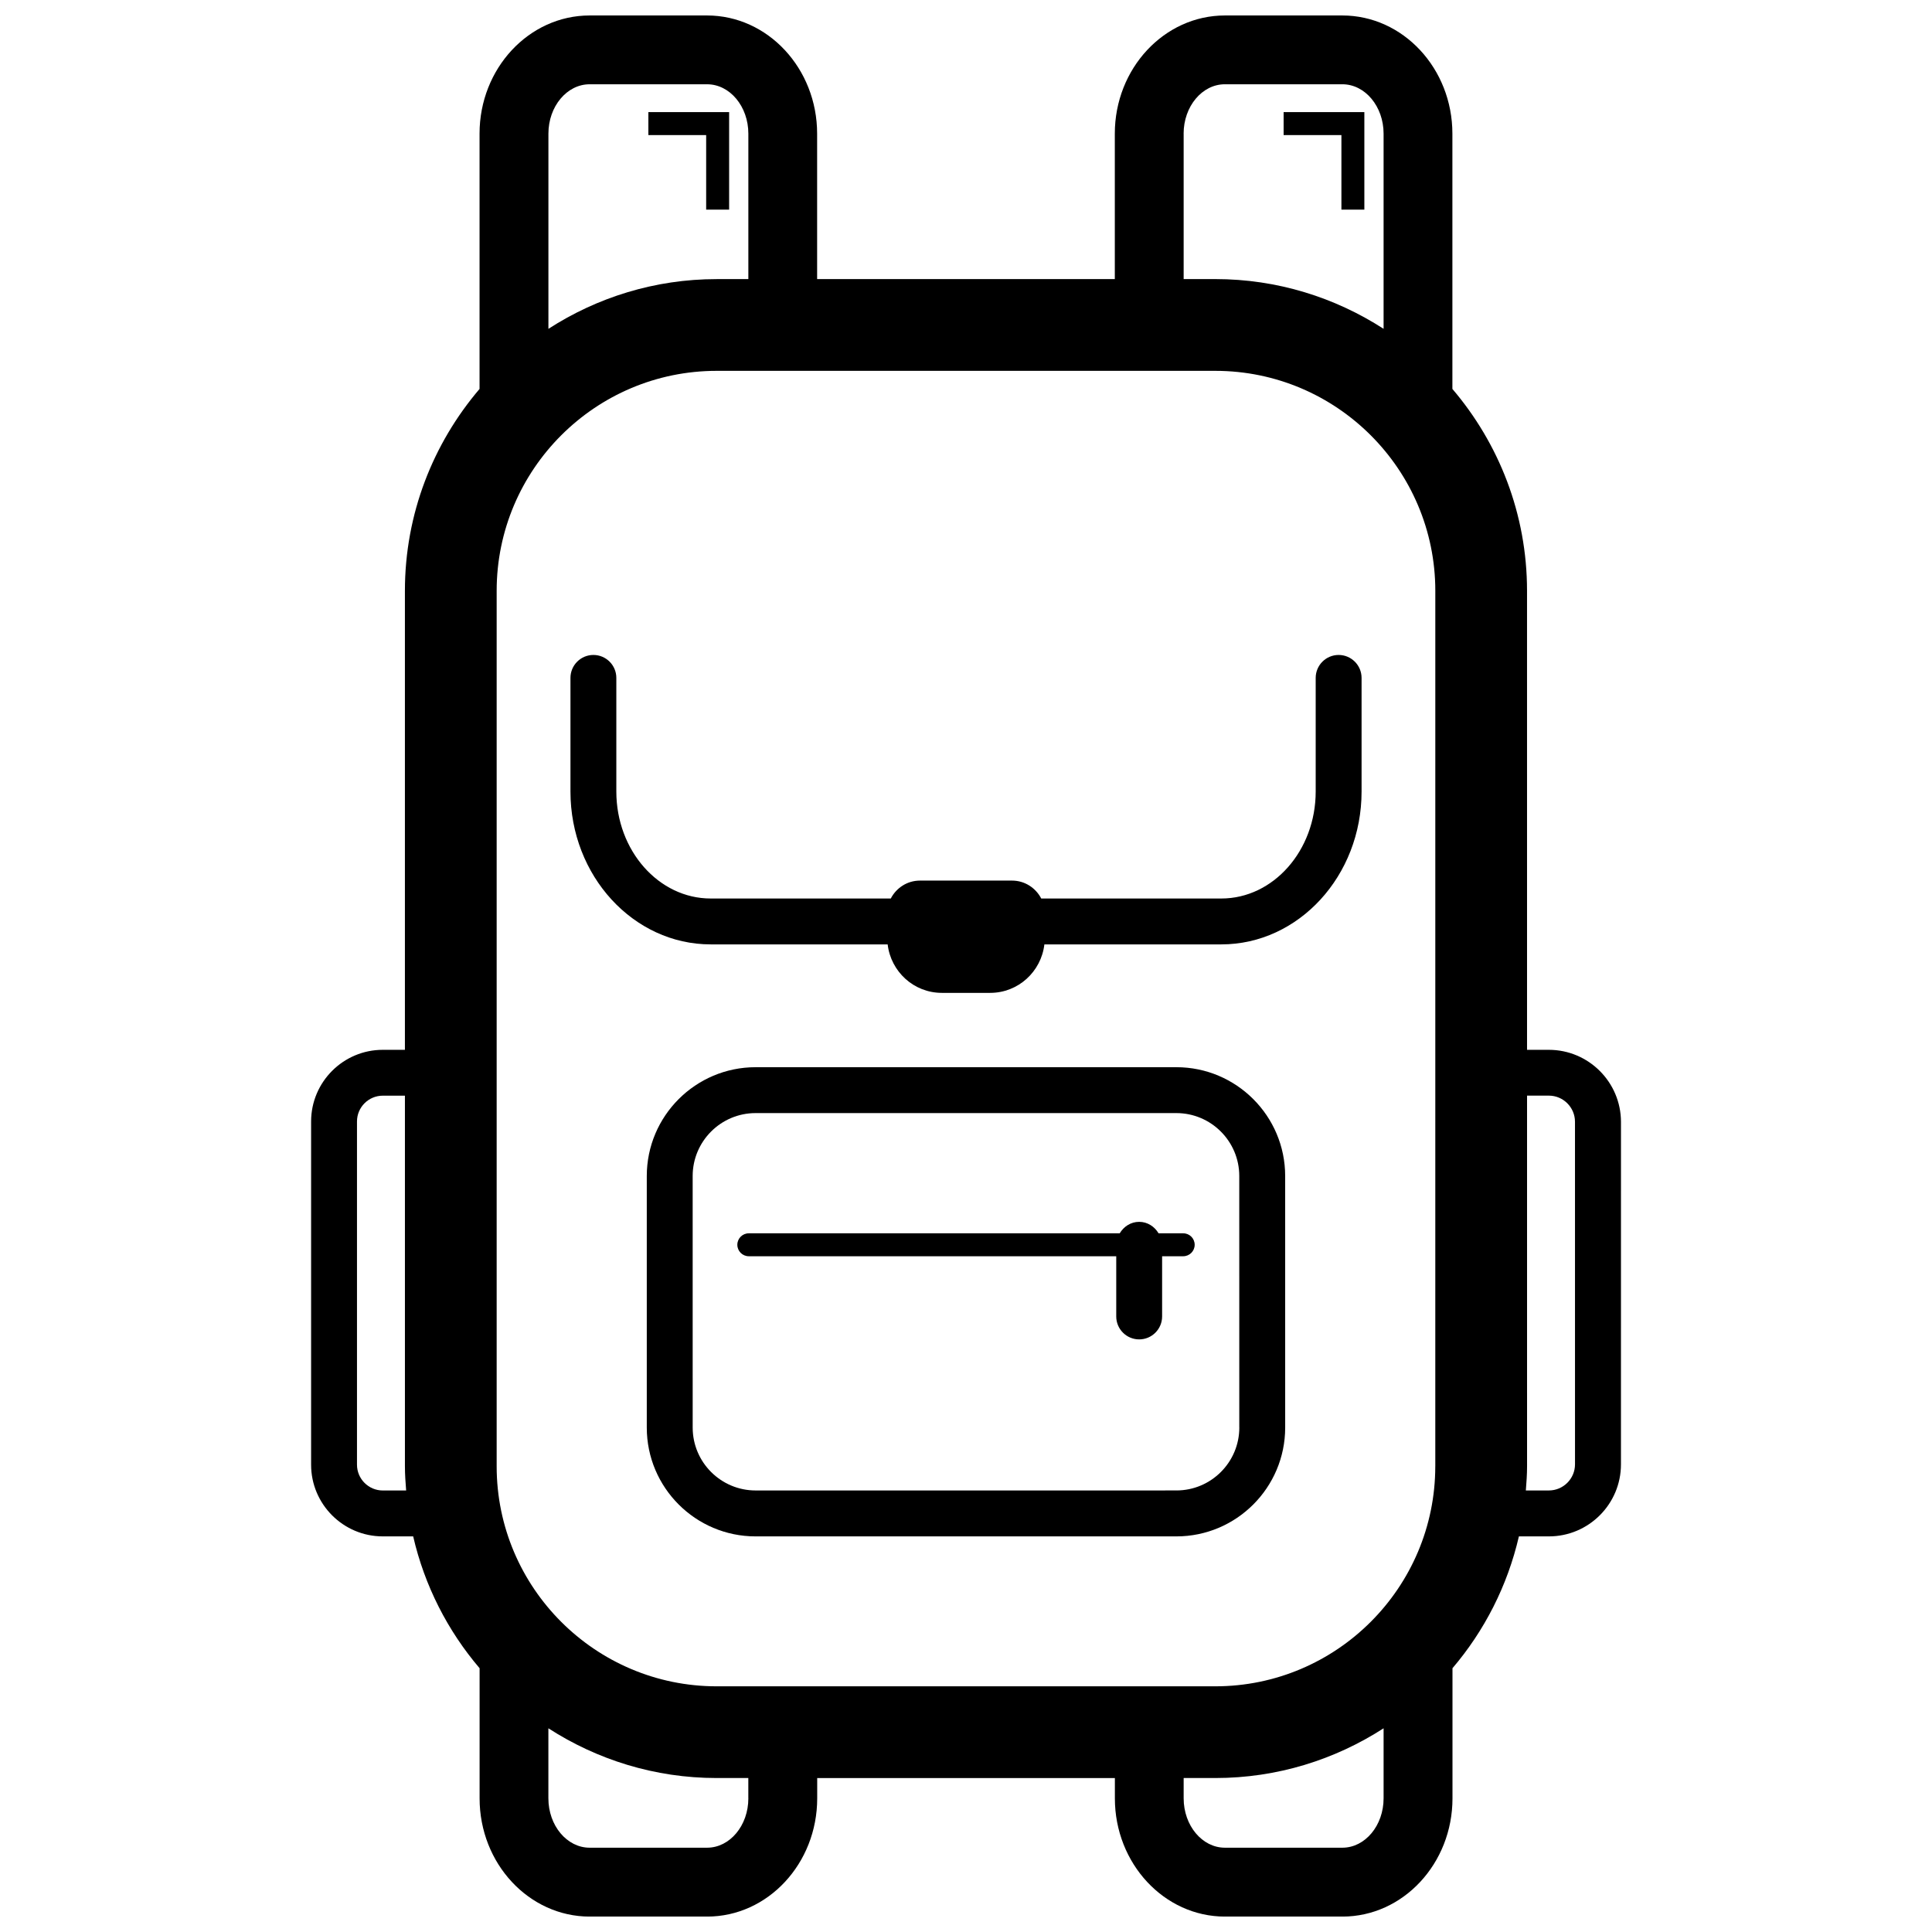
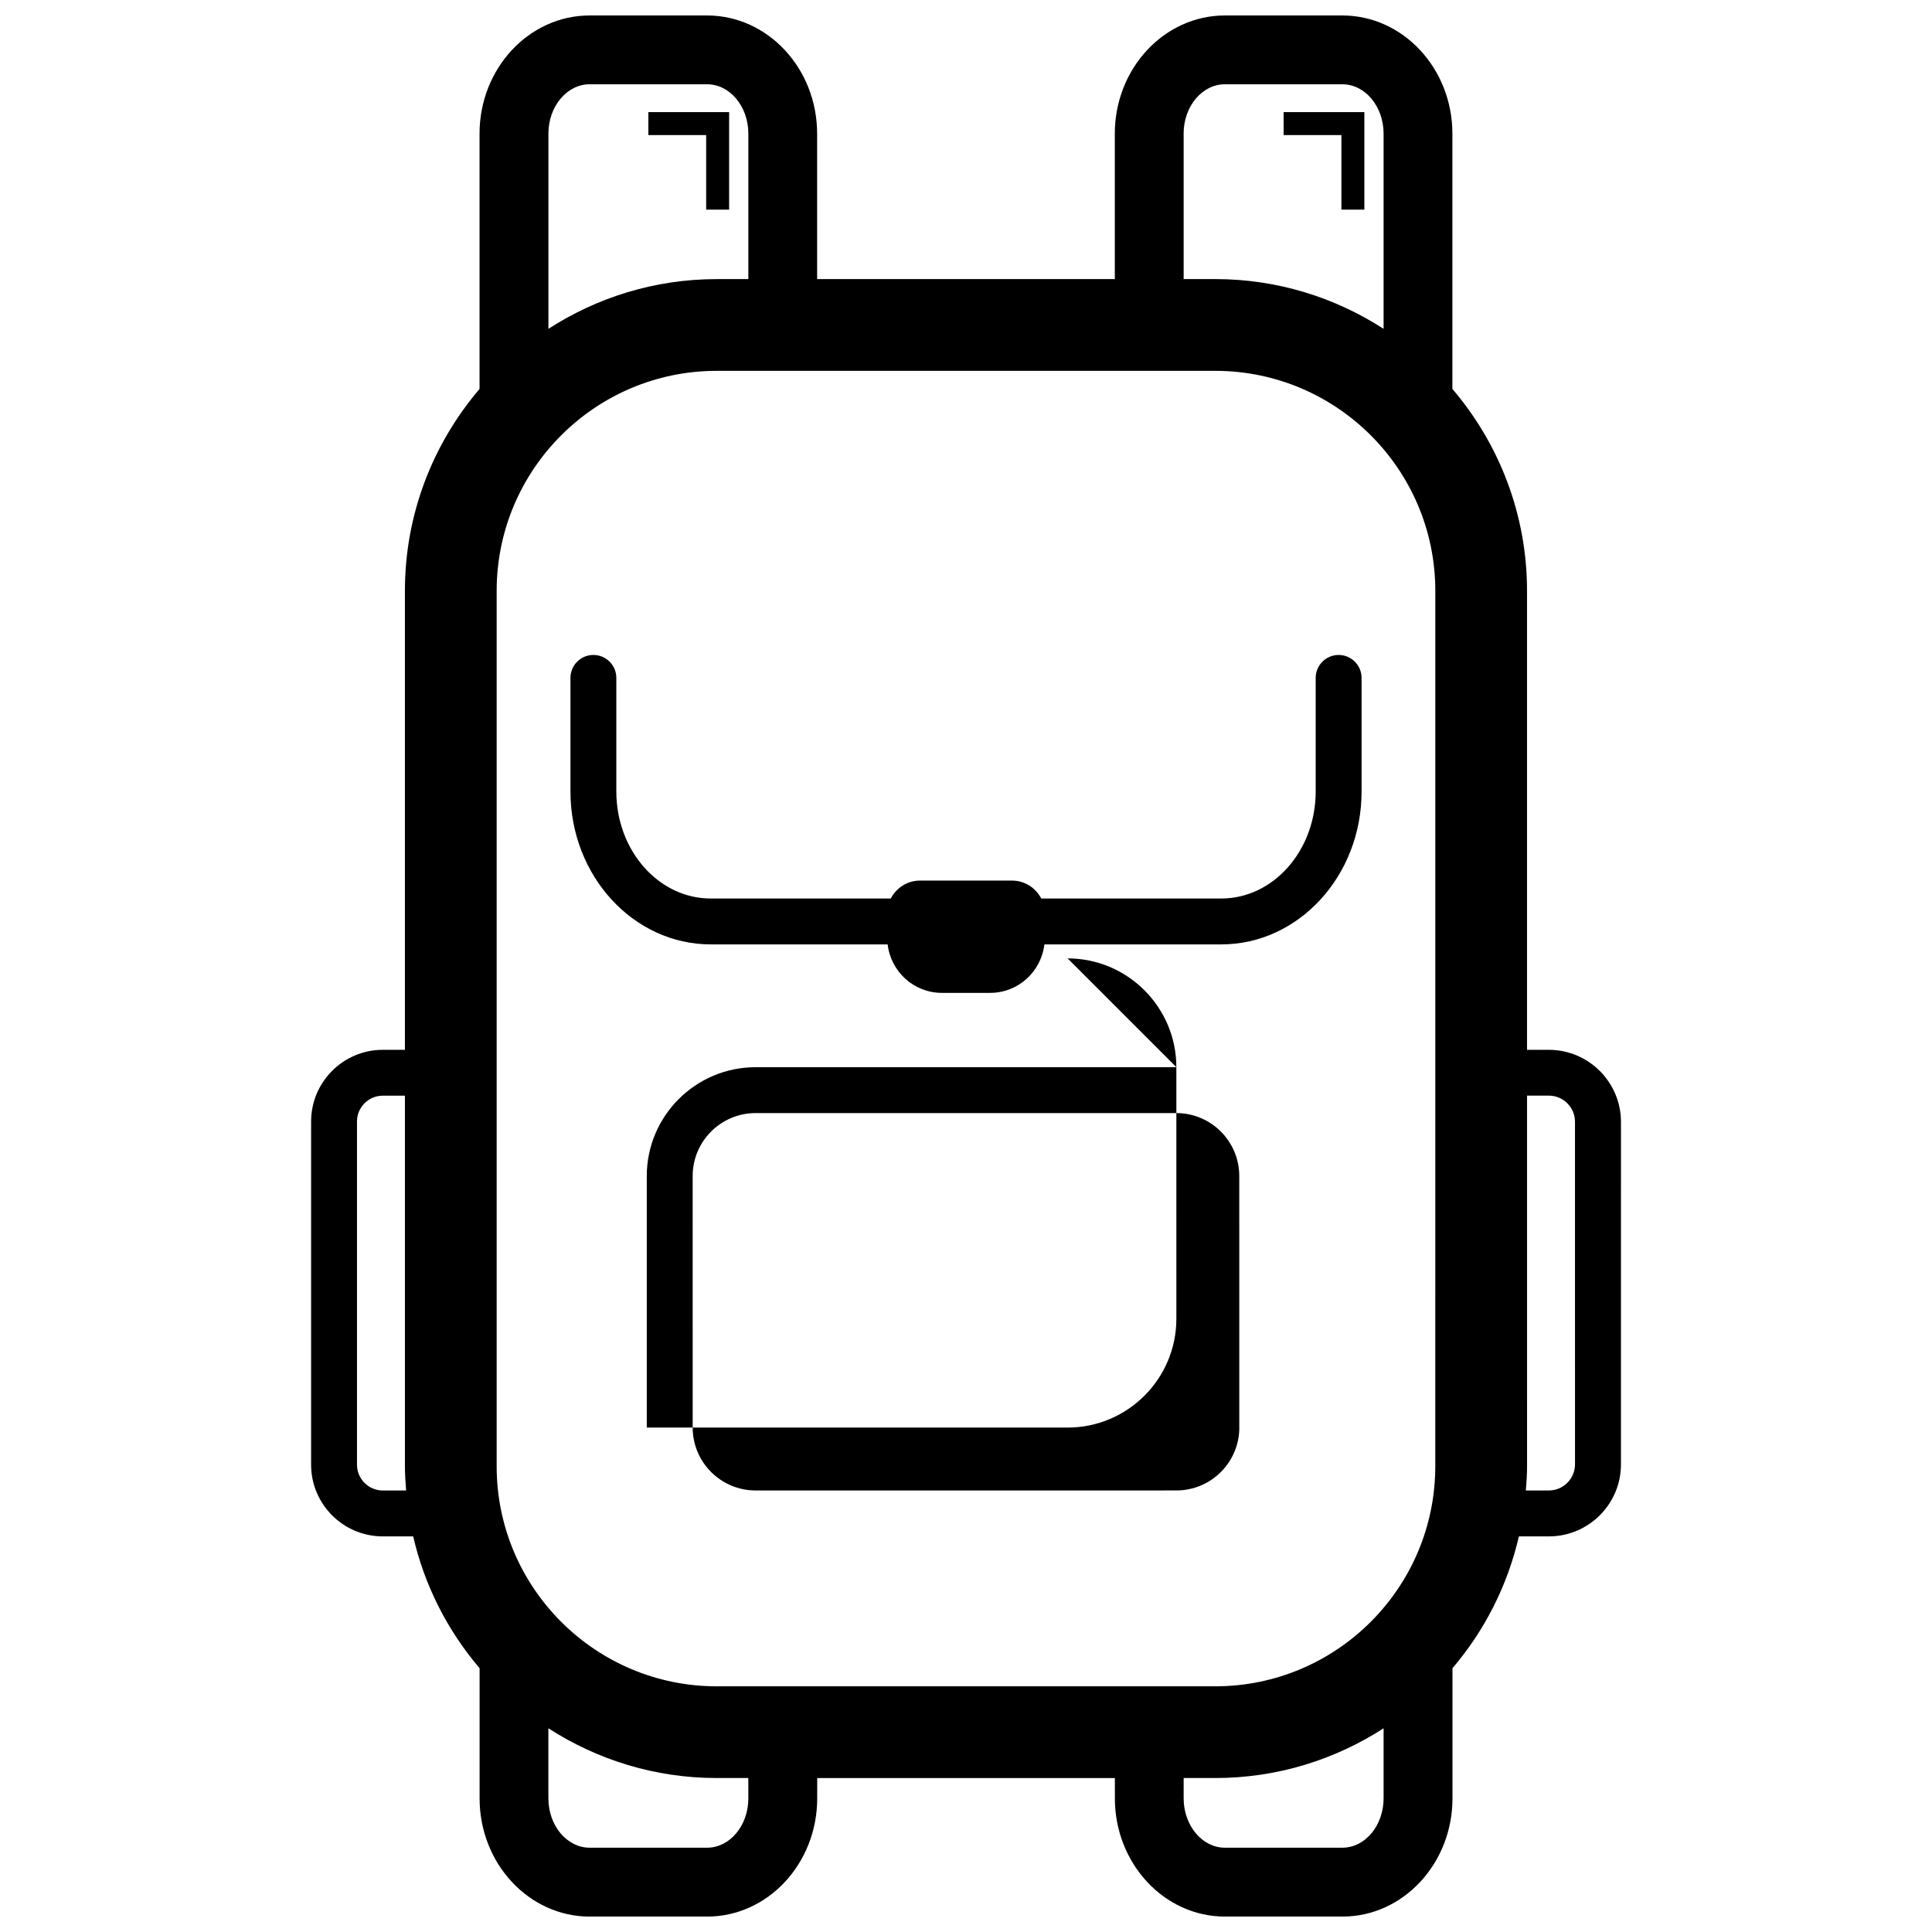
<svg xmlns="http://www.w3.org/2000/svg" width="800px" height="800px" version="1.1" viewBox="144 144 512 512">
  <defs>
    <clipPath id="a">
      <path d="m226 148.09h348v503.81h-348z" />
    </clipPath>
  </defs>
-   <path d="m455.76 426.82h-111.52c-15.902 0-28.836 12.934-28.836 28.836v66.668c0 15.902 12.934 28.836 28.836 28.836h111.51c15.902 0 28.836-12.934 28.836-28.836l-0.004-66.672c0-15.898-12.934-28.832-28.824-28.832zm16.672 95.492c0 9.195-7.477 16.672-16.672 16.672l-111.52 0.004c-9.195 0-16.672-7.477-16.672-16.672l-0.004-66.664c0-9.195 7.477-16.672 16.672-16.672h111.51c9.195 0 16.672 7.477 16.672 16.672l0.004 66.66z" />
+   <path d="m455.76 426.82h-111.52c-15.902 0-28.836 12.934-28.836 28.836v66.668h111.51c15.902 0 28.836-12.934 28.836-28.836l-0.004-66.672c0-15.898-12.934-28.832-28.824-28.832zm16.672 95.492c0 9.195-7.477 16.672-16.672 16.672l-111.52 0.004c-9.195 0-16.672-7.477-16.672-16.672l-0.004-66.664c0-9.195 7.477-16.672 16.672-16.672h111.51c9.195 0 16.672 7.477 16.672 16.672l0.004 66.66z" />
  <path d="m498.75 317.57c-3.352 0-6.078 2.723-6.078 6.078v30.125c0 15.625-11.219 28.34-25 28.34h-47.734c-1.457-2.801-4.352-4.746-7.731-4.746h-24.406c-3.379 0-6.273 1.938-7.731 4.746h-47.734c-13.785 0-25-12.715-25-28.34v-30.125c0-3.352-2.723-6.078-6.078-6.078-3.352 0-6.078 2.723-6.078 6.078v30.125c0 22.332 16.672 40.5 37.164 40.5h46.895c0.852 7.219 6.918 12.848 14.367 12.848h12.801c7.445 0 13.516-5.629 14.367-12.848h46.895c20.492 0 37.164-18.168 37.164-40.5v-30.125c-0.004-3.356-2.731-6.078-6.082-6.078z" />
-   <path d="m457.56 470.84h-6.527c-1.062-1.785-2.922-3.039-5.148-3.039-2.227 0-4.086 1.258-5.148 3.039h-98.297c-1.676 0-3.039 1.363-3.039 3.039 0 1.676 1.363 3.039 3.039 3.039h97.375v15.957c0 3.352 2.723 6.078 6.078 6.078 3.352 0 6.078-2.723 6.078-6.078v-15.957h5.59c1.676 0 3.039-1.363 3.039-3.039 0-1.68-1.355-3.039-3.039-3.039z" />
  <g clip-path="url(#a)">
    <path d="m554.46 422.21h-5.777l-0.004-121.63c0-20.402-7.477-39.078-19.781-53.508v-67.648c0-17.273-13.082-31.324-29.164-31.324h-31.125c-16.082 0-29.172 14.051-29.172 31.324v38.543l-78.891-0.004v-38.539c0-17.273-13.082-31.324-29.164-31.324h-31.125c-16.082 0-29.172 14.051-29.172 31.324v67.652c-12.305 14.43-19.781 33.094-19.781 53.508v121.63h-5.863c-10.477 0-18.996 8.527-18.996 18.996v90.953c0 10.477 8.527 18.996 18.996 18.996h8.055c3.023 13.105 9.148 25.023 17.602 34.938v34.488c0 17.27 13.082 31.332 29.172 31.332h31.125c16.082 0 29.172-14.051 29.172-31.332v-5.375h78.887v5.375c0 17.27 13.082 31.332 29.172 31.332h31.125c16.082 0 29.172-14.051 29.172-31.332v-34.488c8.453-9.91 14.57-21.828 17.602-34.938h7.957c10.523 0 19.09-8.559 19.09-19.09l0.004-90.773c-0.023-10.527-8.59-19.082-19.113-19.082zm-30.098 110.38c0 32.148-26.152 58.301-58.301 58.301h-132.14c-32.148 0-58.301-26.152-58.301-58.301v-232.01c0-32.148 26.152-58.301 58.301-58.301h132.15c32.148 0 58.301 26.152 58.301 58.301l-0.004 232.01zm-66.691-353.17c0-7.219 4.902-13.09 10.934-13.09h31.125c6.031 0 10.934 5.871 10.934 13.09v51.719c-12.879-8.305-28.168-13.18-44.594-13.18h-8.391v-38.539zm-157.41-13.086h31.125c6.031 0 10.934 5.871 10.934 13.09v38.543h-8.391c-16.43 0-31.715 4.871-44.594 13.18v-51.719c-0.004-7.219 4.894-13.094 10.926-13.094zm-54.816 372.66c-3.769 0-6.84-3.07-6.84-6.84v-90.957c0-3.769 3.07-6.832 6.84-6.832h5.863v98.219c0 2.164 0.156 4.289 0.324 6.406zm96.875 81.578c0 7.219-4.902 13.09-10.934 13.09h-31.125c-6.031 0-10.934-5.871-10.934-13.09v-18.555c12.879 8.305 28.168 13.18 44.594 13.18h8.391v5.375zm157.42 13.09h-31.125c-6.031 0-10.934-5.871-10.934-13.09v-5.375h8.391c16.43 0 31.715-4.871 44.594-13.18v18.555c0 7.219-4.898 13.09-10.926 13.09zm61.652-101.6c0 3.816-3.109 6.926-6.926 6.926h-6.102c0.164-2.125 0.324-4.242 0.324-6.406l-0.004-98.227h5.777c3.816 0 6.926 3.109 6.926 6.926z" />
  </g>
  <path d="m331.14 199.55h6.086v-25.836h-21.402v6.082h15.316z" />
  <path d="m499.49 199.55h6.078v-25.836h-21.395v6.082h15.316z" />
</svg>